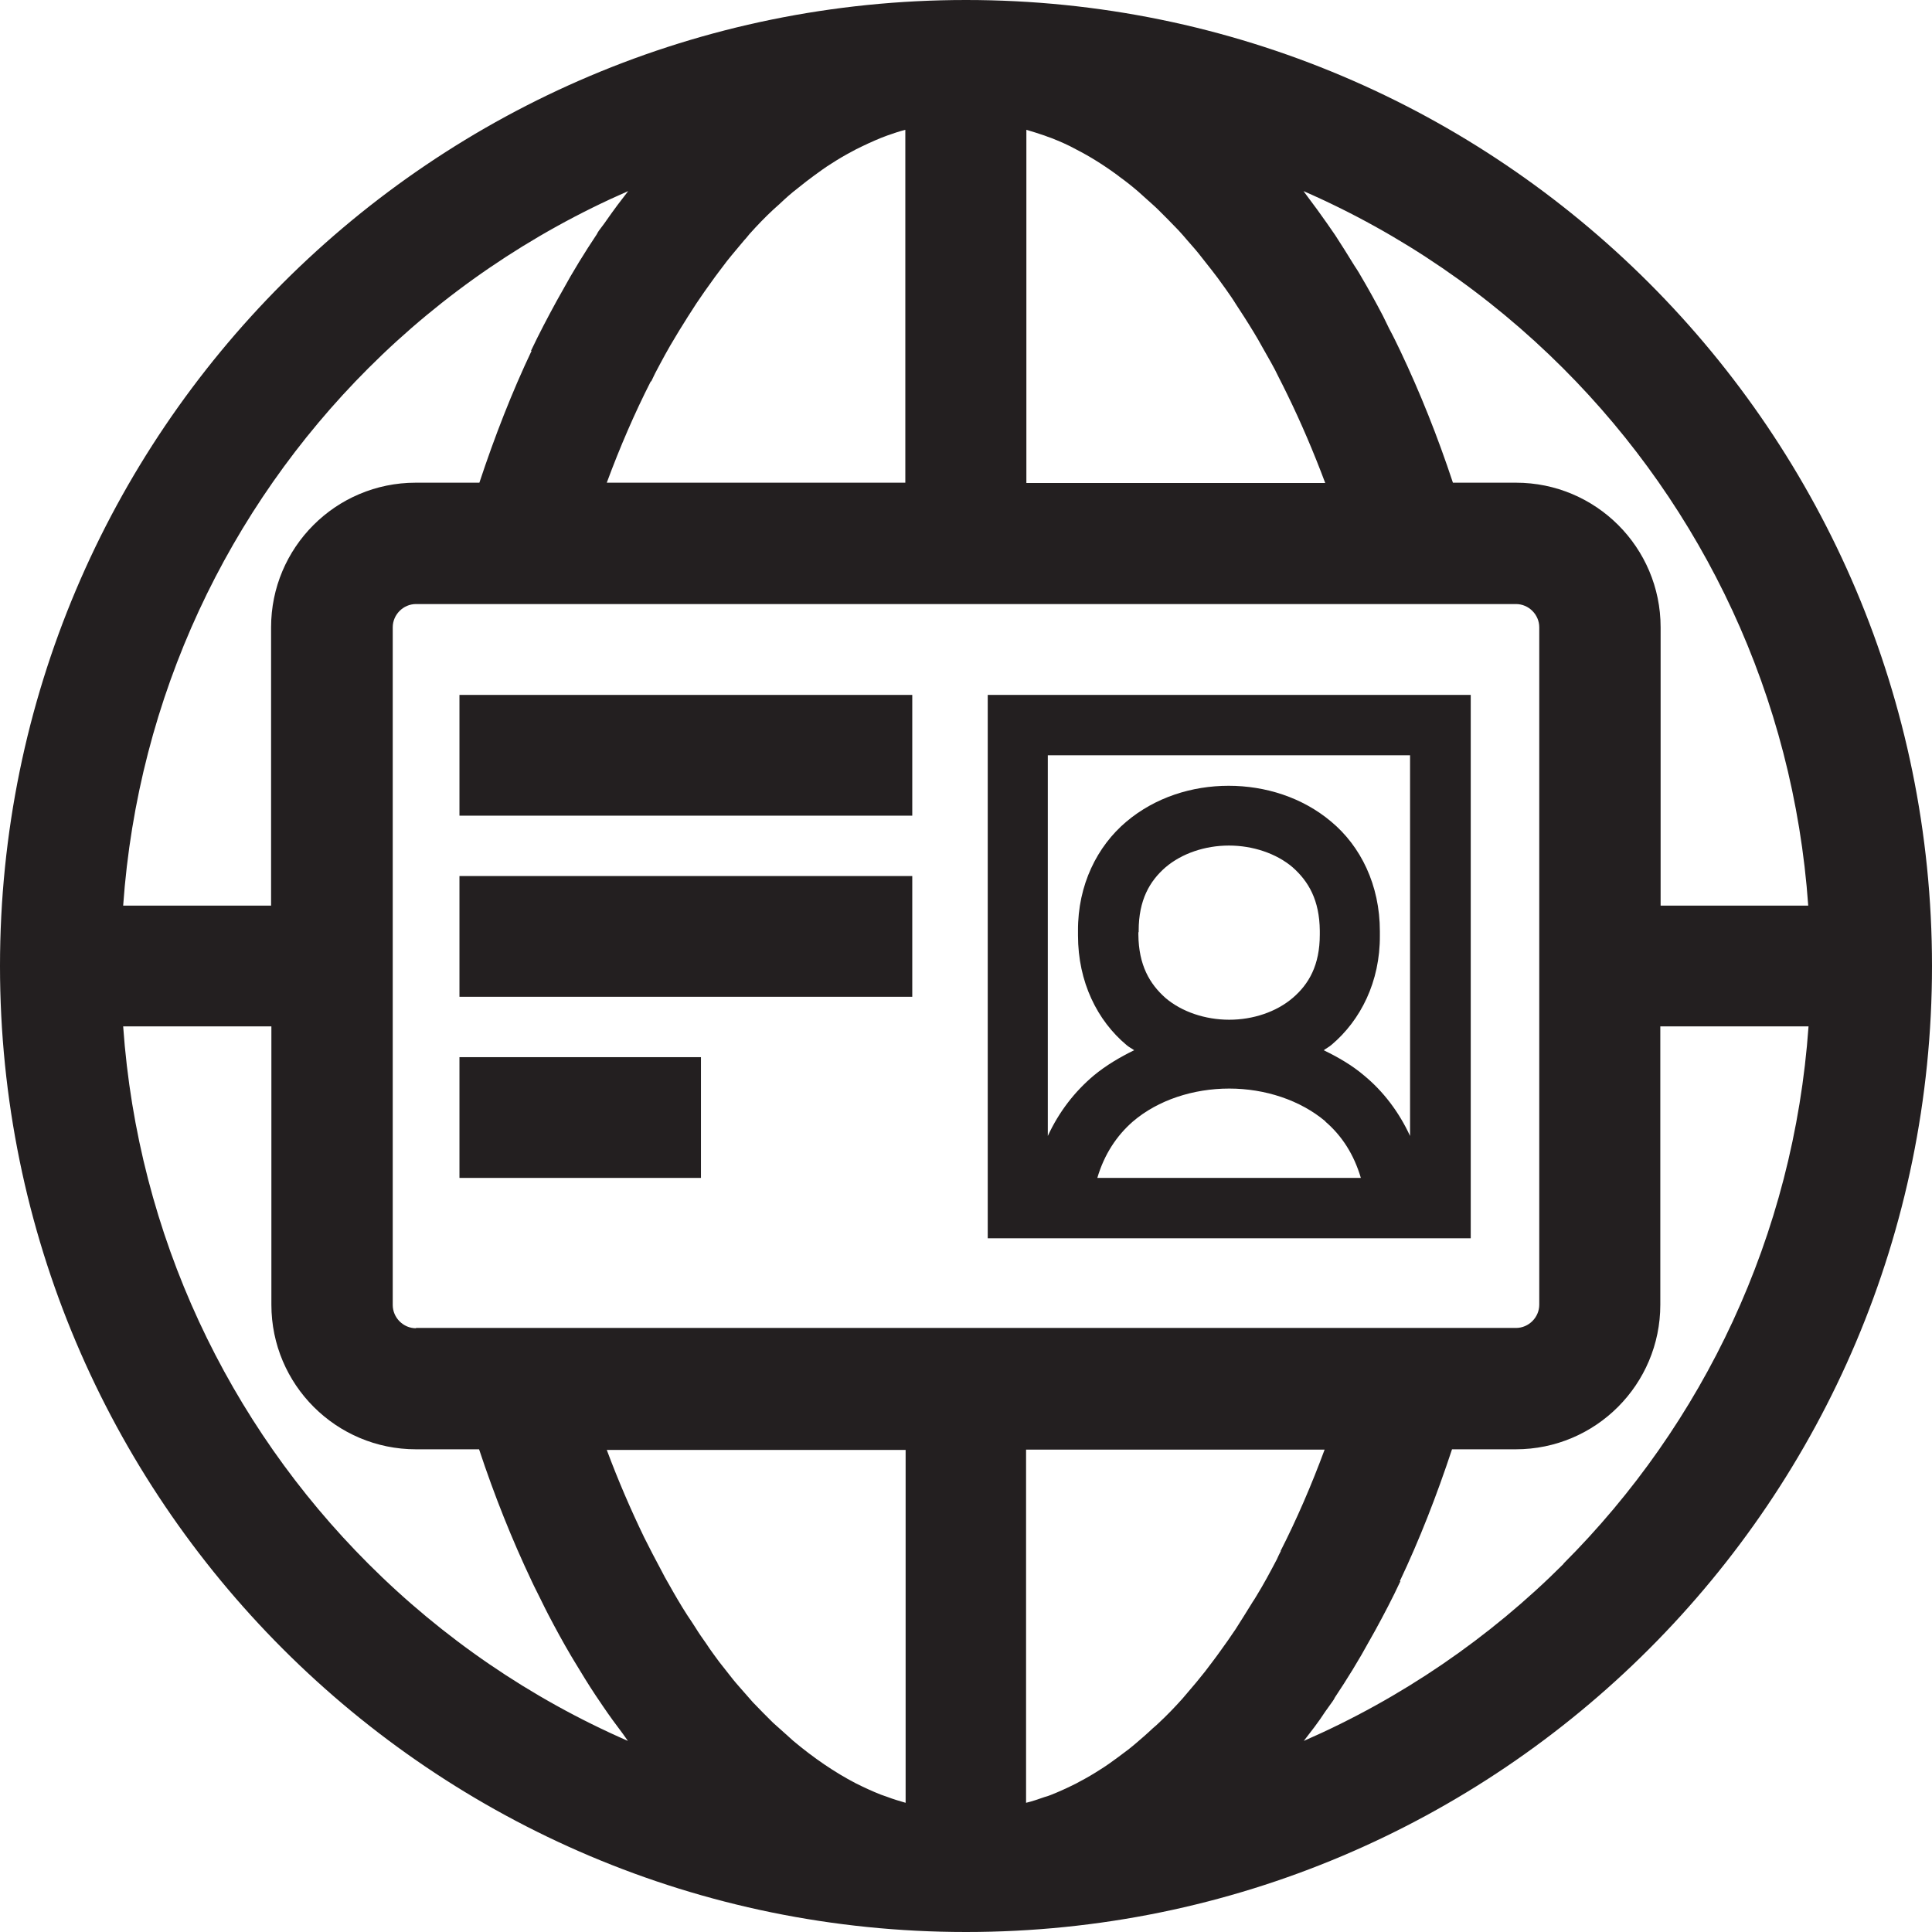
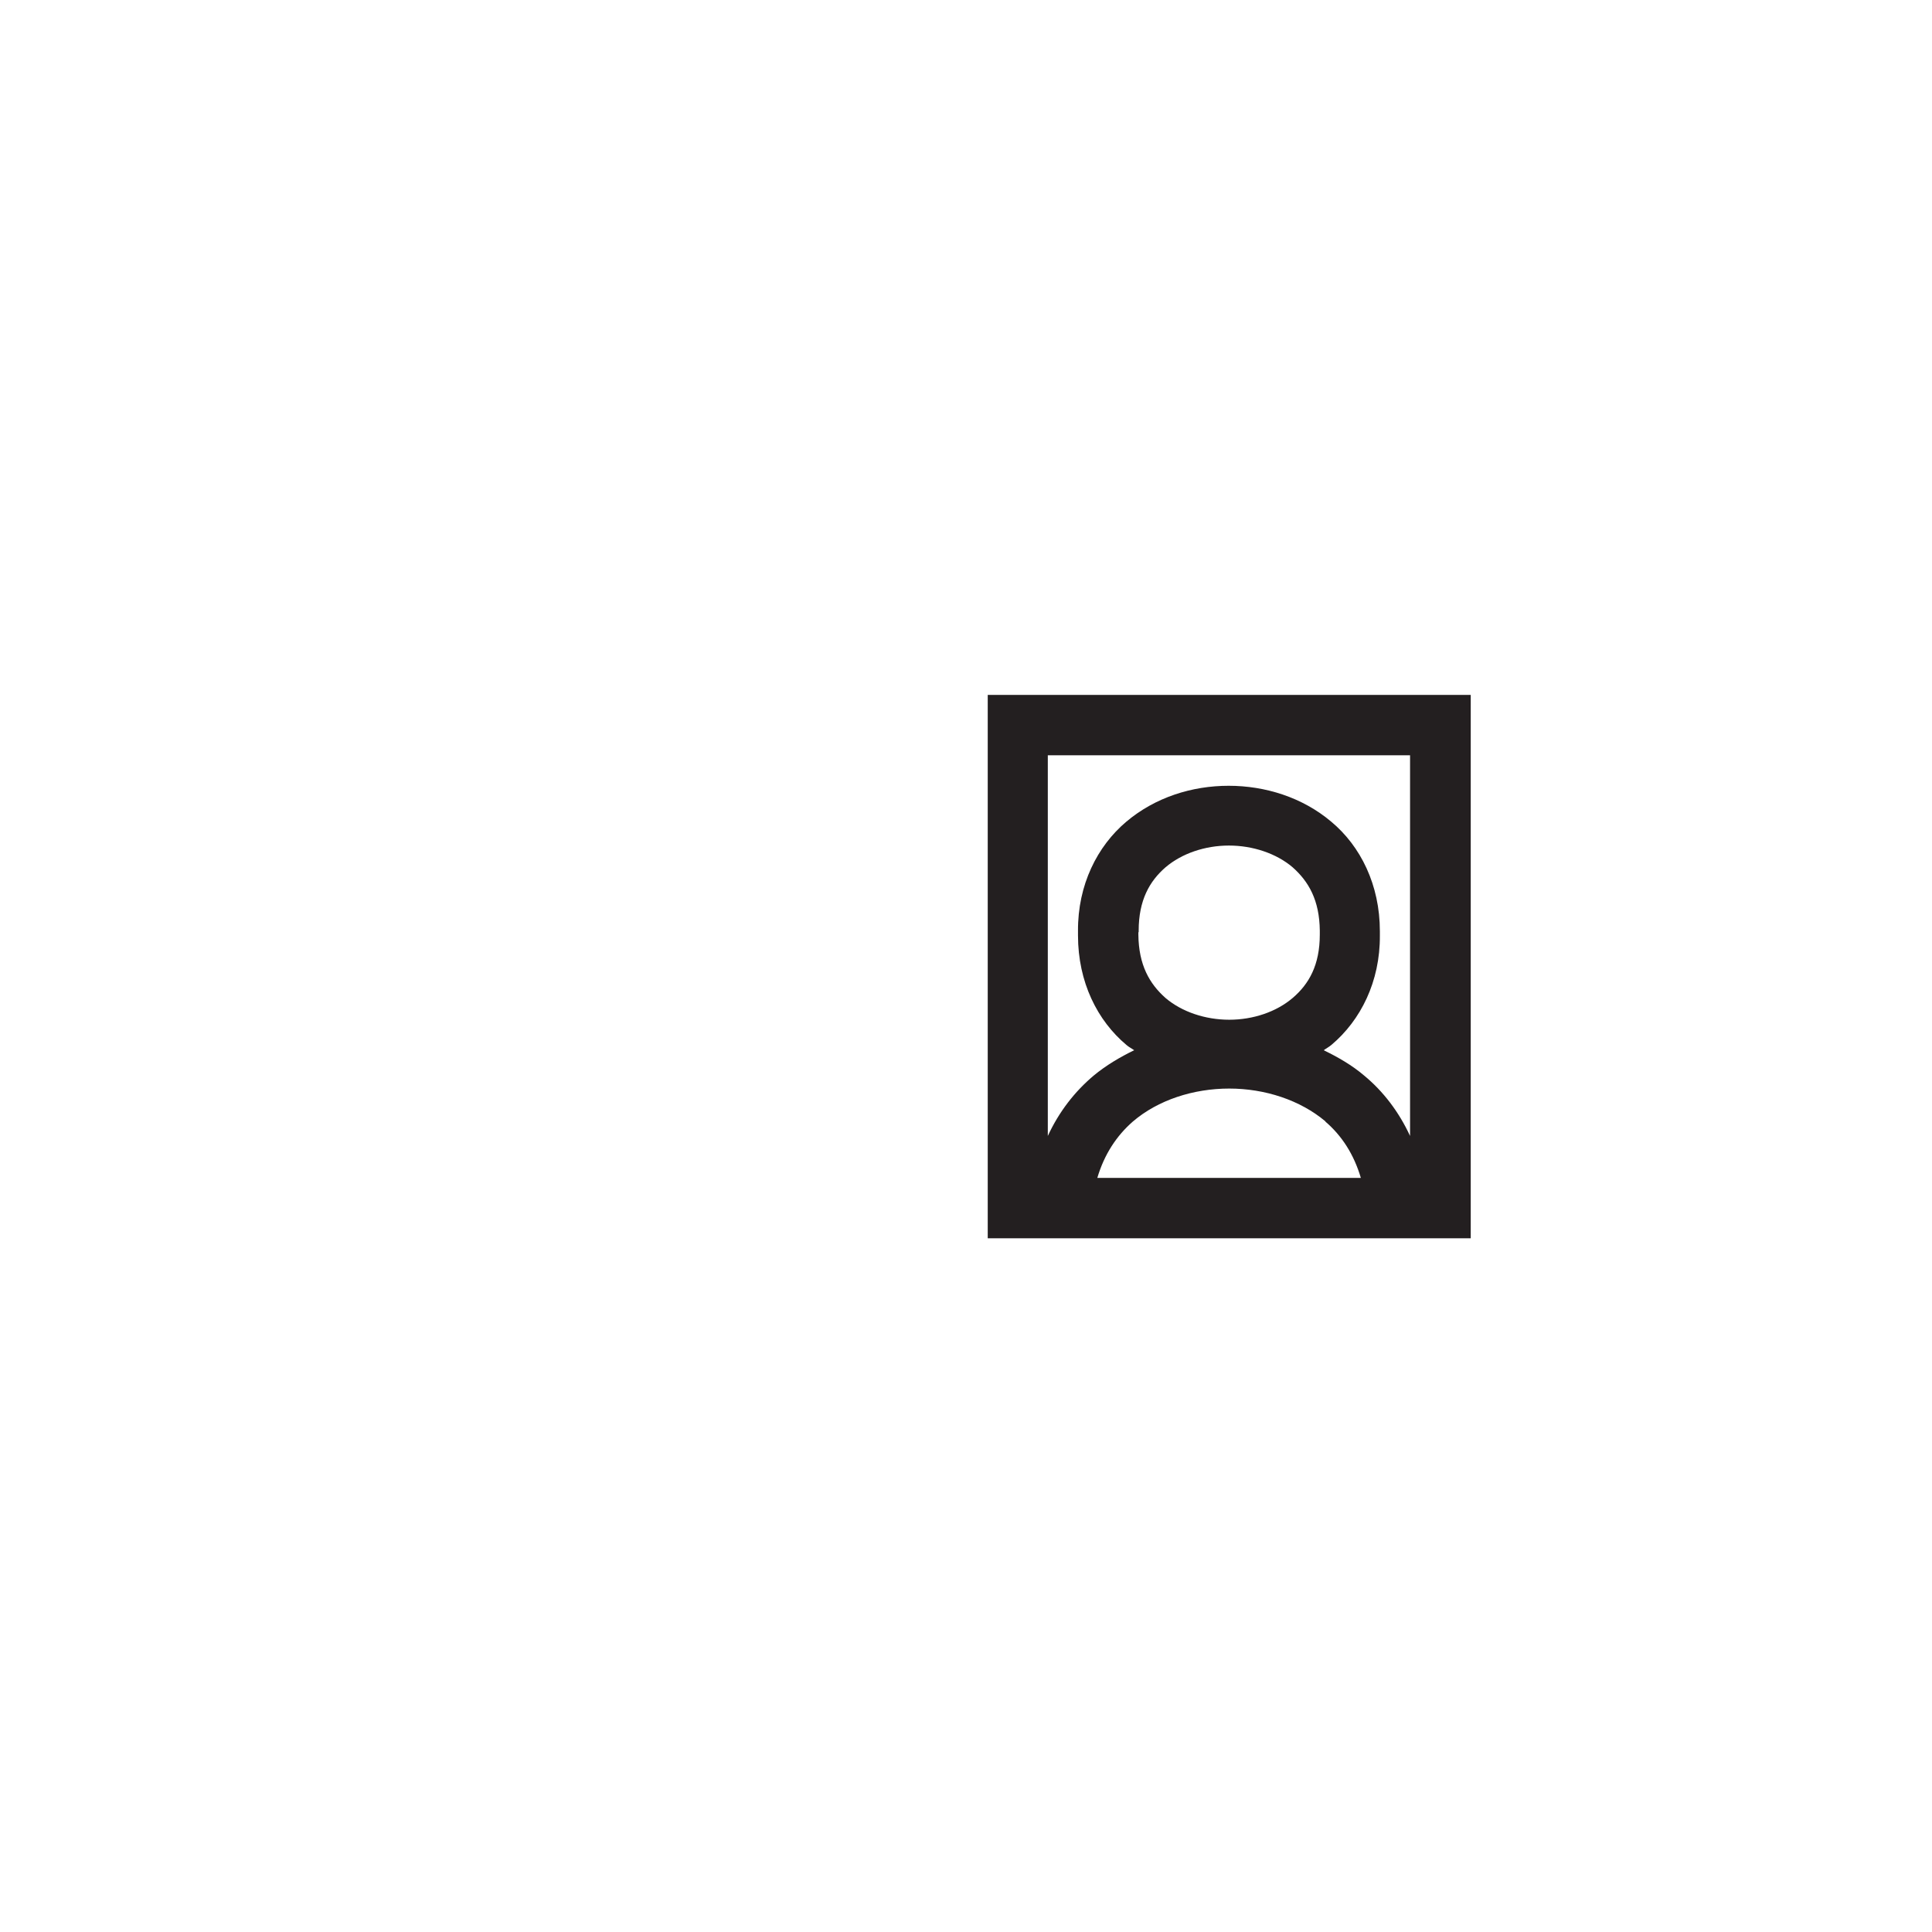
<svg xmlns="http://www.w3.org/2000/svg" id="Design" viewBox="0 0 64 64">
  <defs>
    <style> .cls-1 { fill: #231f20; } </style>
  </defs>
  <path class="cls-1" d="M32.72,41.02h16s0-1,0-1V23.02h-16v18Zm5-10.13v-.06c0-1.01,.36-1.64,.89-2.1,.54-.46,1.31-.72,2.1-.72,.79,0,1.57,.26,2.11,.72,.53,.47,.89,1.09,.9,2.1v.06s0,0,0,0h0s0,.07,0,.07c0,1.01-.36,1.64-.9,2.1-.54,.46-1.31,.72-2.1,.72-.79,0-1.57-.26-2.11-.72-.53-.47-.89-1.09-.9-2.1v-.05s0-.02,0-.02v-.02Zm6.18,6.26c.55,.47,.95,1.09,1.18,1.87h-8.73c.23-.78,.64-1.4,1.18-1.87,.83-.71,2-1.09,3.19-1.09,1.18,0,2.35,.38,3.19,1.09Zm2.81-12.13v12.61c-.37-.8-.89-1.48-1.52-2-.41-.35-.87-.61-1.34-.84,.08-.06,.18-.11,.26-.18,.96-.81,1.61-2.09,1.6-3.62v-.07s0-.07,0-.07c0-1.54-.64-2.82-1.61-3.63-.96-.81-2.19-1.19-3.4-1.19-1.21,0-2.43,.38-3.39,1.19-.96,.81-1.61,2.09-1.6,3.62v.08s0,.07,0,.07c0,1.54,.64,2.82,1.61,3.63,.08,.07,.17,.11,.25,.17-.47,.23-.93,.5-1.34,.84-.63,.53-1.15,1.2-1.52,2v-12.61h12Z" />
-   <path class="cls-1" d="M32,0C14.33,0,0,14.33,0,32c0,17.67,14.33,32,32,32,17.67,0,32-14.33,32-32C64,14.33,49.67,0,32,0Zm27.92,30h-4.91v-9.22c0-2.65-2.15-4.79-4.79-4.79h-2.09c-.51-1.54-1.09-2.99-1.74-4.36h0c-.12-.25-.24-.5-.37-.74-.07-.14-.14-.29-.21-.43-.24-.46-.49-.91-.75-1.35-.06-.11-.13-.21-.2-.32-.21-.34-.42-.68-.63-1-.09-.13-.18-.26-.27-.39-.21-.3-.42-.59-.64-.88-.05-.06-.09-.13-.14-.19,3.23,1.41,6.14,3.41,8.6,5.87,4.63,4.63,7.63,10.86,8.12,17.8Zm-29.92,29.72c-.21-.06-.41-.12-.62-.2-.07-.02-.13-.05-.2-.07-.28-.11-.56-.24-.84-.38-.69-.36-1.38-.83-2.06-1.4-.1-.09-.2-.18-.3-.27-.12-.11-.25-.22-.37-.33-.11-.11-.22-.22-.33-.33-.11-.12-.23-.23-.34-.35-.1-.11-.19-.22-.29-.33-.12-.14-.25-.28-.37-.43-.09-.11-.17-.22-.26-.33-.13-.16-.26-.33-.38-.5-.09-.12-.17-.24-.25-.36-.12-.17-.24-.34-.35-.52-.09-.14-.18-.28-.27-.41-.11-.17-.22-.35-.32-.52-.09-.15-.18-.31-.27-.47-.1-.17-.2-.35-.29-.53-.09-.17-.18-.34-.27-.51-.09-.18-.19-.37-.28-.55-.44-.91-.86-1.88-1.24-2.9h9.9v11.7Zm12.43-8.34c-.05,.09-.09,.18-.13,.27-.22,.42-.44,.83-.68,1.22-.04,.07-.08,.13-.12,.19-.19,.31-.38,.61-.57,.91-.09,.13-.17,.25-.26,.38-.16,.22-.31,.44-.47,.65-.09,.12-.19,.25-.28,.37-.19,.24-.38,.47-.58,.7-.06,.07-.11,.13-.17,.2-.26,.29-.52,.56-.79,.81-.06,.06-.12,.11-.19,.17-.2,.19-.41,.37-.61,.54-.1,.08-.19,.16-.29,.23-.18,.14-.35,.26-.53,.39-.1,.07-.2,.14-.3,.2-.23,.15-.47,.29-.7,.41-.04,.02-.07,.04-.11,.06-.28,.14-.56,.27-.84,.38-.07,.03-.14,.05-.21,.07-.2,.07-.4,.14-.61,.19v-11.7h9.89c-.44,1.19-.93,2.32-1.46,3.36Zm-28.65-7.38c-.42,0-.77-.35-.77-.77V20.78c0-.42,.35-.77,.77-.77H50.22c.42,0,.77,.35,.77,.77v22.44c0,.42-.35,.77-.77,.77H13.78Zm7.79-31.36c.04-.09,.09-.18,.13-.27,.22-.42,.44-.83,.68-1.22,.04-.07,.08-.13,.12-.2,.19-.31,.38-.61,.57-.9,.09-.13,.17-.25,.26-.38,.16-.22,.31-.44,.47-.65,.09-.12,.19-.25,.28-.37,.19-.24,.39-.47,.58-.7,.06-.06,.11-.13,.17-.2,.26-.29,.52-.56,.79-.81,.06-.06,.13-.11,.19-.17,.2-.19,.4-.37,.61-.53,.1-.08,.2-.16,.29-.23,.18-.14,.35-.26,.53-.39,.1-.07,.2-.14,.3-.2,.23-.15,.47-.29,.7-.41,.04-.02,.07-.04,.11-.06,.28-.14,.56-.27,.83-.38,.07-.03,.14-.05,.21-.08,.2-.07,.4-.14,.6-.19V15.99h-9.89c.44-1.19,.93-2.32,1.46-3.36Zm12.43-8.34c.2,.06,.4,.12,.6,.19,.07,.03,.14,.05,.22,.08,.28,.11,.56,.23,.83,.38,.47,.24,.93,.53,1.39,.87,.02,.01,.03,.03,.05,.04,.21,.15,.41,.31,.62,.49,.1,.09,.2,.18,.3,.27,.12,.11,.24,.21,.36,.33,.11,.11,.22,.22,.33,.33,.11,.12,.23,.23,.34,.35,.1,.11,.2,.22,.29,.33,.12,.14,.25,.28,.37,.43,.09,.11,.17,.22,.26,.33,.13,.16,.25,.32,.38,.49,.09,.12,.17,.24,.26,.36,.12,.17,.24,.34,.35,.52,.09,.13,.17,.27,.26,.4,.11,.17,.22,.35,.33,.53,.09,.15,.18,.3,.26,.45,.1,.18,.2,.35,.3,.53,.09,.16,.18,.33,.26,.5,.09,.18,.19,.37,.28,.56,.45,.92,.87,1.9,1.26,2.94h-9.9V4.28ZM12.2,12.2c2.46-2.46,5.38-4.46,8.61-5.87-.12,.16-.24,.31-.36,.47-.12,.16-.24,.33-.36,.5-.08,.12-.17,.23-.25,.34-.03,.04-.05,.08-.07,.12-.4,.6-.79,1.23-1.15,1.89-.06,.11-.12,.21-.18,.32-.29,.53-.58,1.08-.85,1.65h.02c-.65,1.37-1.22,2.83-1.73,4.37h-2.11c-2.65,0-4.79,2.15-4.79,4.79v9.22H4.08c.49-6.94,3.49-13.17,8.12-17.8ZM4.08,34h4.91v9.22c0,2.65,2.15,4.79,4.79,4.79h2.09c.51,1.54,1.09,2.99,1.74,4.36h0c.1,.22,.21,.42,.31,.63,.08,.16,.16,.33,.24,.48,.24,.46,.49,.92,.75,1.36,.04,.07,.08,.13,.12,.2,.23,.38,.46,.76,.7,1.12,.08,.12,.17,.25,.25,.37,.21,.31,.43,.61,.65,.9,.06,.08,.11,.16,.17,.24-3.23-1.41-6.14-3.41-8.6-5.87-4.63-4.63-7.63-10.86-8.12-17.8Zm47.72,17.8c-2.46,2.46-5.38,4.46-8.61,5.87,.12-.16,.24-.31,.36-.47,.12-.16,.24-.33,.35-.5,.08-.12,.17-.23,.25-.35,.03-.04,.05-.08,.07-.12,.4-.6,.79-1.23,1.15-1.89,.06-.11,.12-.21,.18-.32,.29-.53,.58-1.08,.84-1.64h-.02c.65-1.37,1.22-2.83,1.73-4.37h2.11c2.65,0,4.79-2.15,4.79-4.79v-9.22h4.91c-.49,6.94-3.49,13.17-8.12,17.8Z" />
-   <rect class="cls-1" x="15.22" y="23.02" width="15" height="4" />
-   <rect class="cls-1" x="15.22" y="29.02" width="15" height="4" />
-   <rect class="cls-1" x="15.22" y="35.02" width="8" height="4" />
</svg>